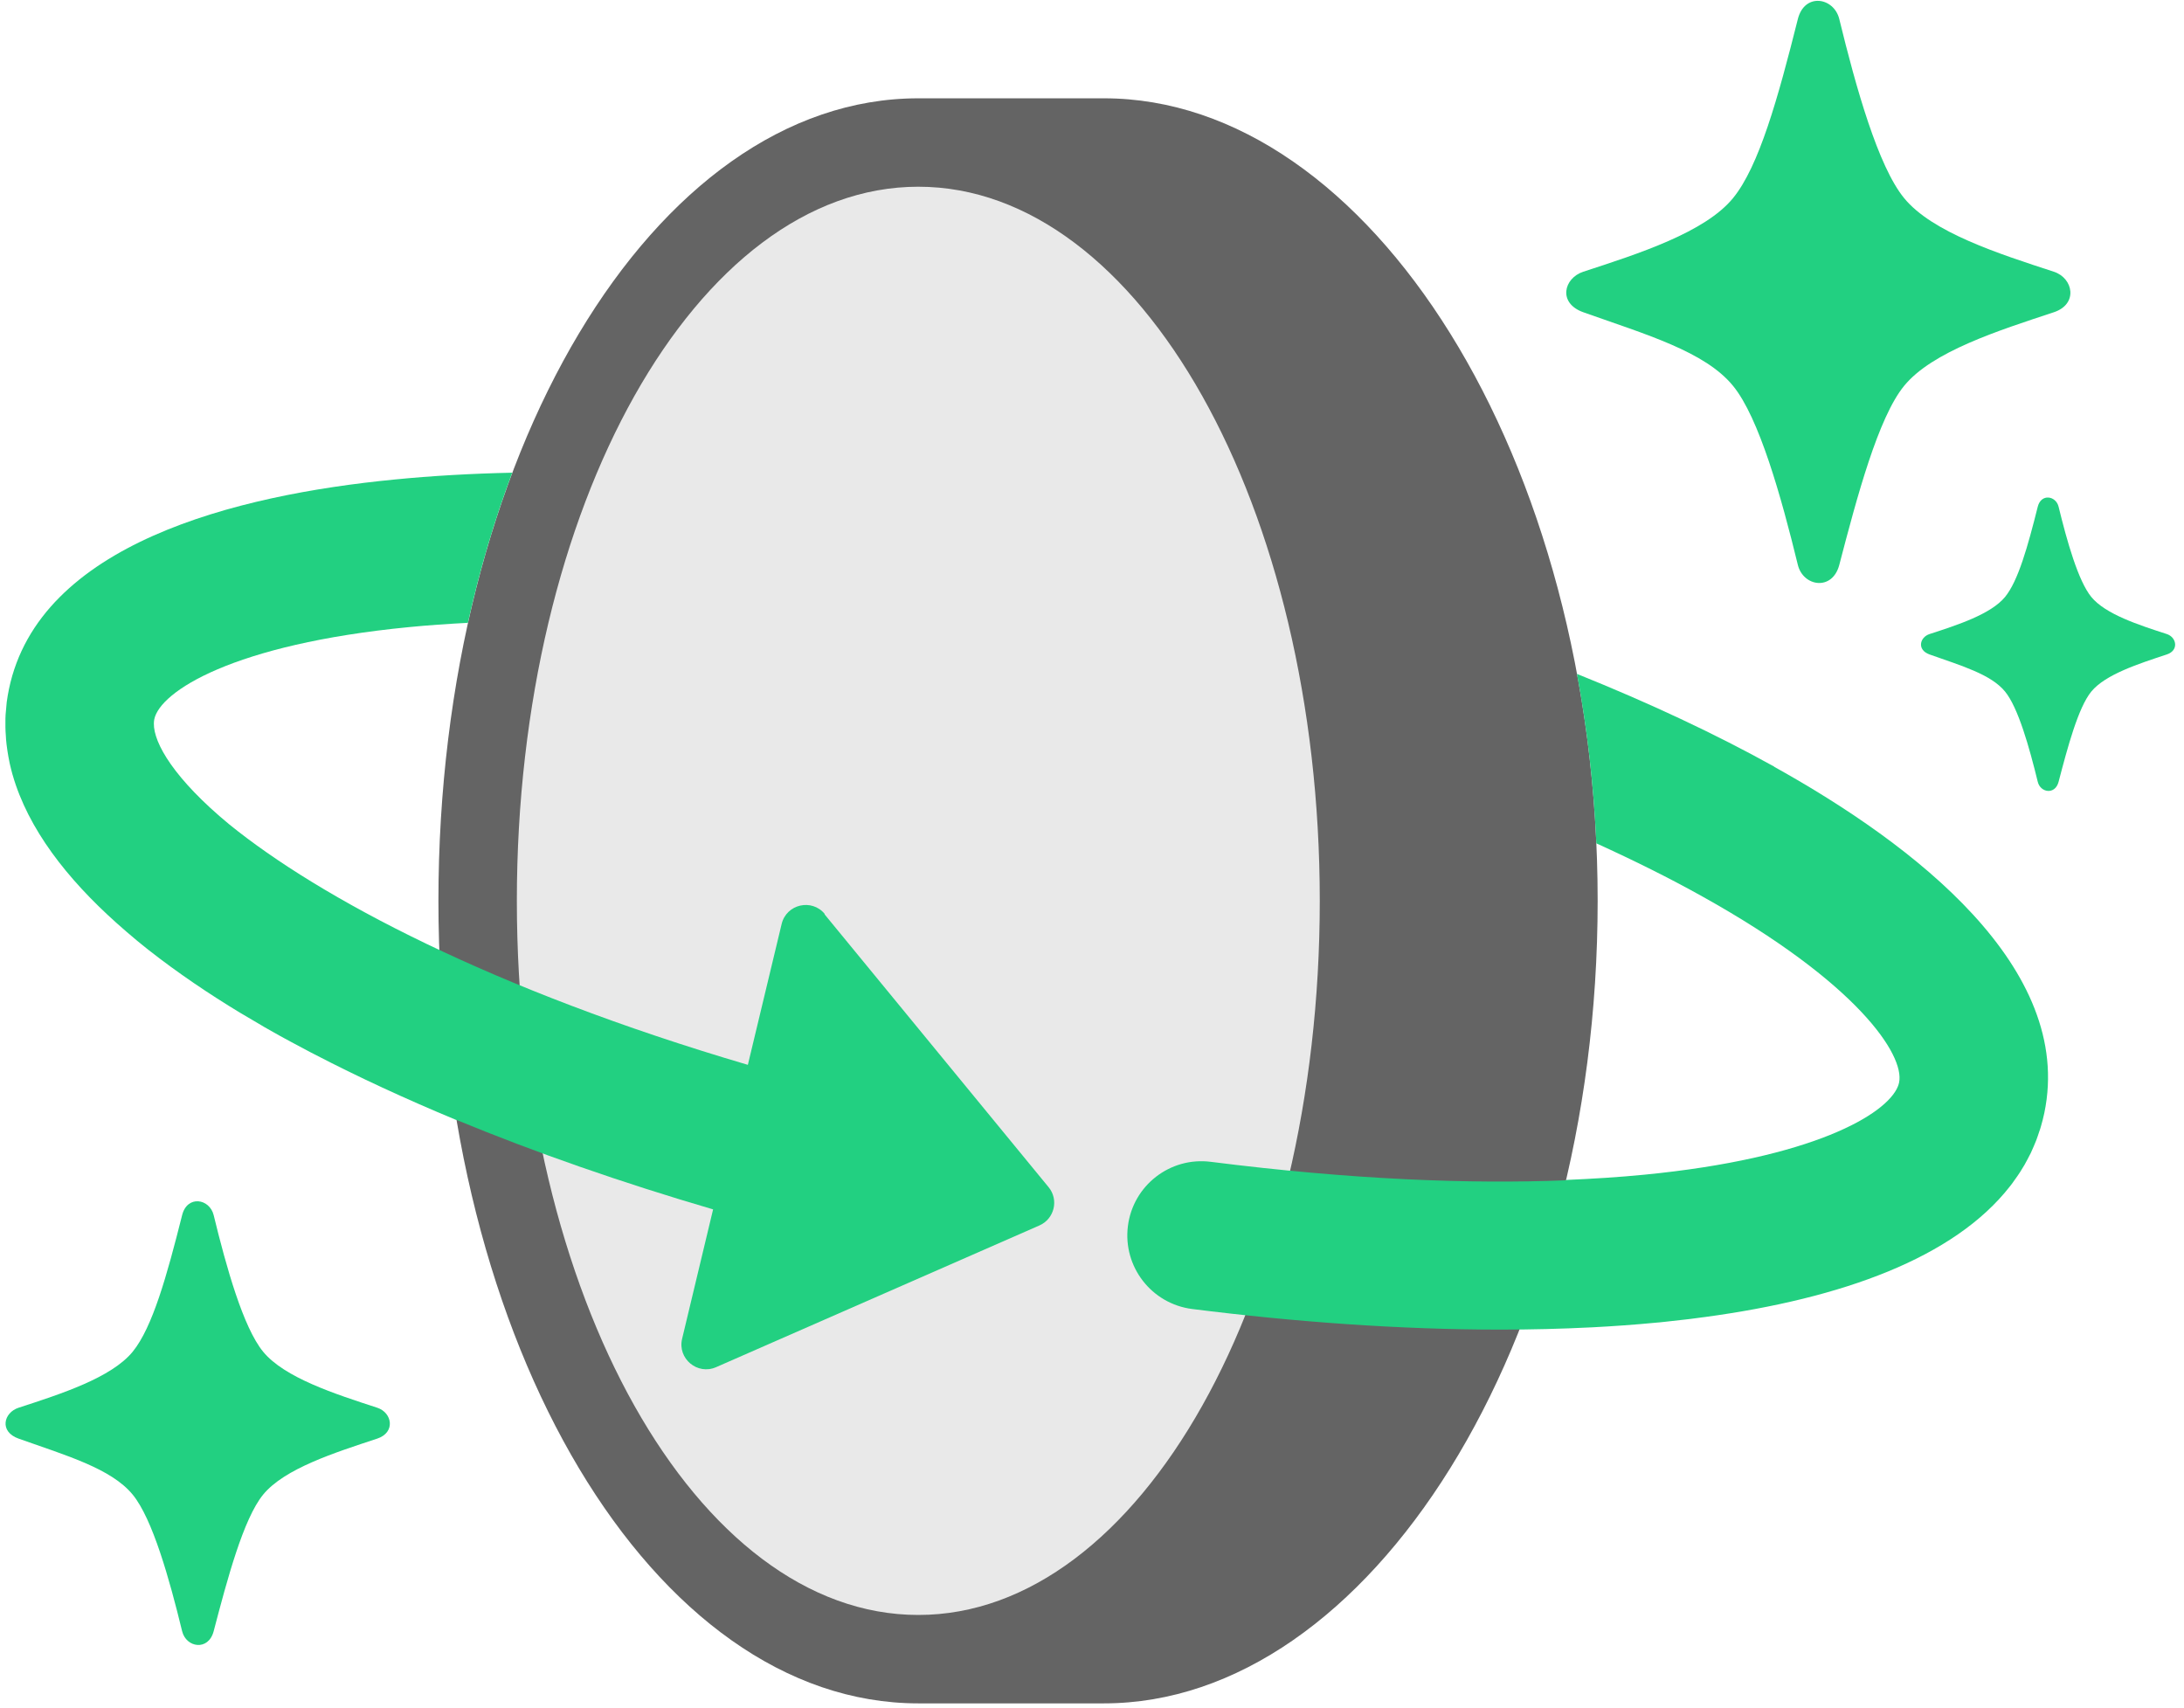
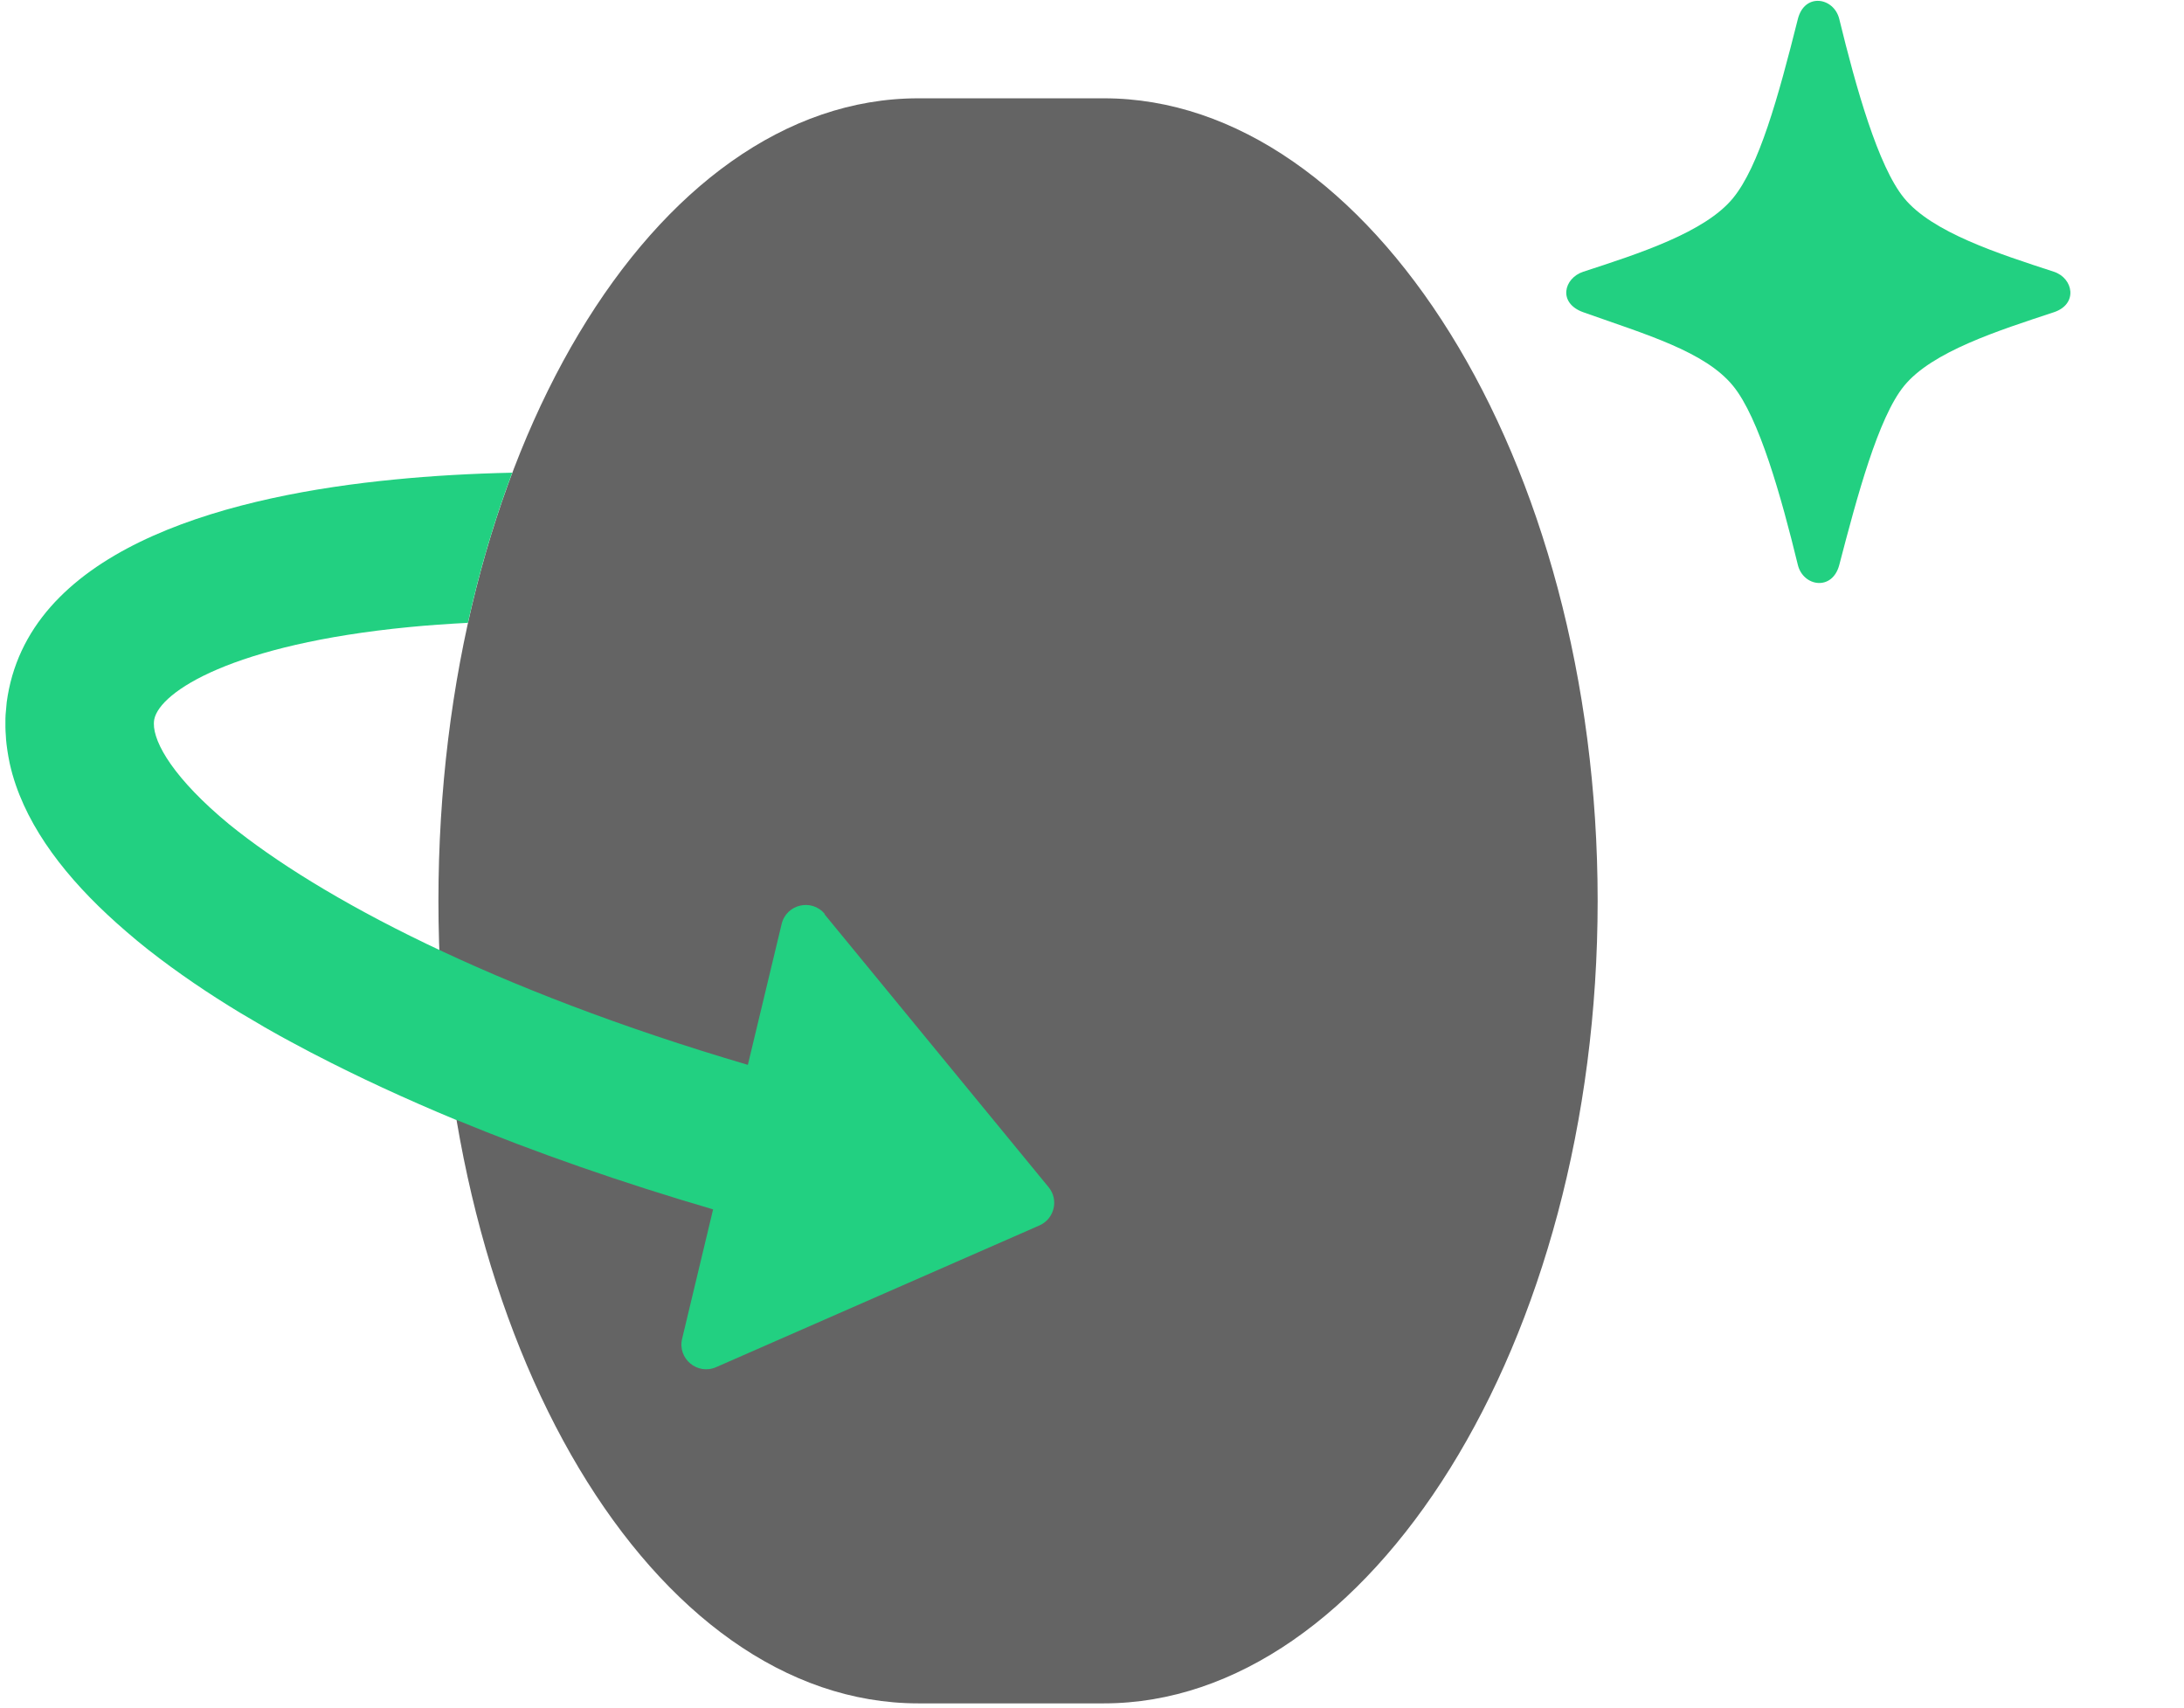
<svg xmlns="http://www.w3.org/2000/svg" width="110" height="86" viewBox="0 0 110 86" fill="none">
  <g clip-path="url(#clip0_1482_1105)">
    <path d="M55.601 4.951H46.252C32.903 4.951 22.082 23.05 22.082 45.369C22.082 67.689 32.903 85.787 46.252 85.787H55.601C68.949 85.787 80.468 67.689 80.468 45.369C80.468 23.05 68.949 4.951 55.601 4.951Z" fill="#646464" />
-     <path d="M46.252 81.334C57.42 81.334 66.472 65.232 66.472 45.369C66.472 25.506 57.42 9.404 46.252 9.404C35.085 9.404 26.032 25.506 26.032 45.369C26.032 65.232 35.085 81.334 46.252 81.334Z" fill="#E9E9E9" />
    <path d="M41.543 46.034C40.891 45.237 39.609 45.532 39.368 46.536L37.667 53.629C24.758 49.827 16.099 45.208 11.547 41.518C8.787 39.24 7.733 37.426 7.75 36.439C7.75 36.364 7.758 36.293 7.771 36.223C8.061 34.833 11.717 32.446 20.601 31.583C21.559 31.488 22.555 31.421 23.567 31.367C24.157 28.703 24.908 26.171 25.8 23.806C23.738 23.851 21.754 23.963 19.87 24.15C11.85 24.93 1.974 27.395 0.451 34.704C0.406 34.924 0.368 35.144 0.339 35.36C0.327 35.451 0.323 35.542 0.314 35.633C0.302 35.758 0.289 35.878 0.281 36.003C0.273 36.123 0.273 36.244 0.273 36.36C0.273 36.451 0.269 36.542 0.273 36.634C0.273 36.771 0.285 36.912 0.294 37.049C0.298 37.115 0.302 37.186 0.306 37.252C0.318 37.406 0.339 37.559 0.36 37.713C0.368 37.763 0.372 37.808 0.381 37.858C0.406 38.028 0.439 38.194 0.472 38.36C0.48 38.389 0.484 38.418 0.489 38.447C0.53 38.63 0.576 38.812 0.626 38.995L0.634 39.02C1.414 41.747 3.381 44.258 5.862 46.478C5.875 46.49 5.887 46.499 5.899 46.511C6.057 46.652 6.219 46.793 6.381 46.934C6.426 46.972 6.468 47.009 6.514 47.046C6.646 47.158 6.783 47.275 6.916 47.387C7.065 47.511 7.219 47.632 7.368 47.752C7.401 47.781 7.439 47.806 7.472 47.835C8.966 49.009 10.551 50.072 12.078 50.997C12.14 51.035 12.207 51.072 12.269 51.109C12.568 51.288 12.862 51.462 13.157 51.632C13.207 51.661 13.252 51.69 13.302 51.719C13.551 51.861 13.796 52.002 14.045 52.139C14.144 52.193 14.248 52.251 14.348 52.305C14.451 52.363 14.551 52.417 14.655 52.471C14.987 52.649 15.319 52.828 15.659 53.006C15.713 53.035 15.767 53.064 15.821 53.089C18.032 54.239 20.431 55.347 22.978 56.405C22.978 56.405 22.978 56.401 22.978 56.397C26.953 58.04 31.31 59.559 35.916 60.908L34.356 67.424C34.115 68.424 35.124 69.266 36.066 68.855L52.352 61.717C53.107 61.385 53.339 60.422 52.812 59.787L41.526 46.042L41.543 46.034Z" fill="#22D081" />
-     <path d="M89.368 38.614C86.406 36.966 83.057 35.401 79.426 33.94C79.937 36.675 80.269 39.531 80.401 42.473C82.298 43.336 84.086 44.224 85.737 45.146C93.538 49.487 95.941 53.131 95.65 54.521C95.638 54.587 95.613 54.654 95.588 54.72C95.011 56.131 91.298 58.335 82.82 59.161C81.555 59.285 80.235 59.368 78.879 59.426C78.879 59.431 78.879 59.435 78.879 59.443C74.015 59.638 68.065 59.41 60.982 58.513C58.932 58.252 57.065 59.704 56.808 61.751C56.551 63.797 57.999 65.664 60.044 65.925C65.202 66.577 70.509 66.963 75.567 66.963C77.115 66.963 78.638 66.926 80.127 66.851C80.132 66.851 80.136 66.851 80.144 66.851C81.269 66.793 82.368 66.714 83.447 66.61C83.48 66.61 83.517 66.606 83.551 66.602C83.667 66.59 83.783 66.577 83.899 66.565C84.21 66.531 84.522 66.498 84.829 66.461C84.924 66.448 85.02 66.44 85.119 66.428C85.364 66.399 85.605 66.365 85.845 66.332C85.845 66.332 85.85 66.332 85.854 66.332C92.8 65.394 98.43 63.34 101.235 59.746C101.269 59.704 101.302 59.663 101.335 59.617C101.43 59.489 101.522 59.36 101.609 59.231C101.655 59.161 101.704 59.09 101.75 59.02C101.825 58.904 101.895 58.783 101.966 58.667C102.02 58.576 102.069 58.484 102.115 58.393C102.173 58.285 102.231 58.177 102.285 58.065C102.339 57.953 102.389 57.837 102.435 57.725C102.476 57.625 102.522 57.526 102.559 57.426C102.613 57.285 102.659 57.14 102.708 56.994C102.733 56.916 102.767 56.837 102.787 56.754C102.854 56.525 102.916 56.289 102.966 56.048C104.484 48.74 96.41 42.539 89.368 38.622V38.614Z" fill="#22D081" />
-     <path d="M105.331 30.064C104.672 29.259 104.107 27.255 103.684 25.52C103.551 24.968 102.804 24.84 102.634 25.52C102.128 27.537 101.647 29.259 100.987 30.064C100.273 30.932 98.593 31.476 97.186 31.932C96.688 32.094 96.535 32.729 97.186 32.961C98.788 33.53 100.273 33.957 100.987 34.829C101.647 35.634 102.211 37.639 102.634 39.373C102.767 39.925 103.51 40.046 103.684 39.373C104.136 37.643 104.672 35.634 105.331 34.829C106.045 33.962 107.726 33.426 109.132 32.961C109.755 32.758 109.63 32.094 109.132 31.932C107.726 31.476 106.045 30.936 105.331 30.064Z" fill="#22D081" />
-     <path d="M13.252 68.075C12.252 66.855 11.401 63.825 10.762 61.198C10.559 60.364 9.43 60.173 9.173 61.198C8.406 64.248 7.679 66.855 6.684 68.075C5.609 69.39 3.065 70.204 0.937 70.897C0.181 71.142 -0.051 72.105 0.937 72.453C3.36 73.312 5.609 73.964 6.684 75.275C7.684 76.496 8.534 79.525 9.173 82.152C9.377 82.986 10.497 83.165 10.762 82.152C11.447 79.537 12.256 76.496 13.252 75.275C14.327 73.96 16.875 73.155 18.999 72.453C19.937 72.142 19.754 71.142 18.999 70.897C16.87 70.204 14.327 69.386 13.252 68.075Z" fill="#22D081" />
    <path d="M95.904 9.978C94.593 8.38 93.477 4.4 92.638 0.96C92.373 -0.132 90.891 -0.389 90.551 0.96C89.547 4.96 88.593 8.38 87.286 9.978C85.875 11.704 82.534 12.775 79.746 13.684C78.759 14.008 78.451 15.265 79.746 15.726C82.925 16.855 85.875 17.705 87.286 19.432C88.597 21.03 89.713 25.01 90.551 28.45C90.817 29.542 92.29 29.782 92.638 28.45C93.534 25.018 94.597 21.03 95.904 19.432C97.315 17.705 100.659 16.647 103.443 15.726C104.676 15.319 104.431 14.008 103.443 13.684C100.655 12.775 97.315 11.704 95.904 9.978Z" fill="#22D081" />
  </g>
  <defs>
    <clipPath id="clip0_1482_1105">
      <rect width="109.27" height="85.75" fill="white" transform="translate(0.281 0.042)" />
    </clipPath>
  </defs>
</svg>